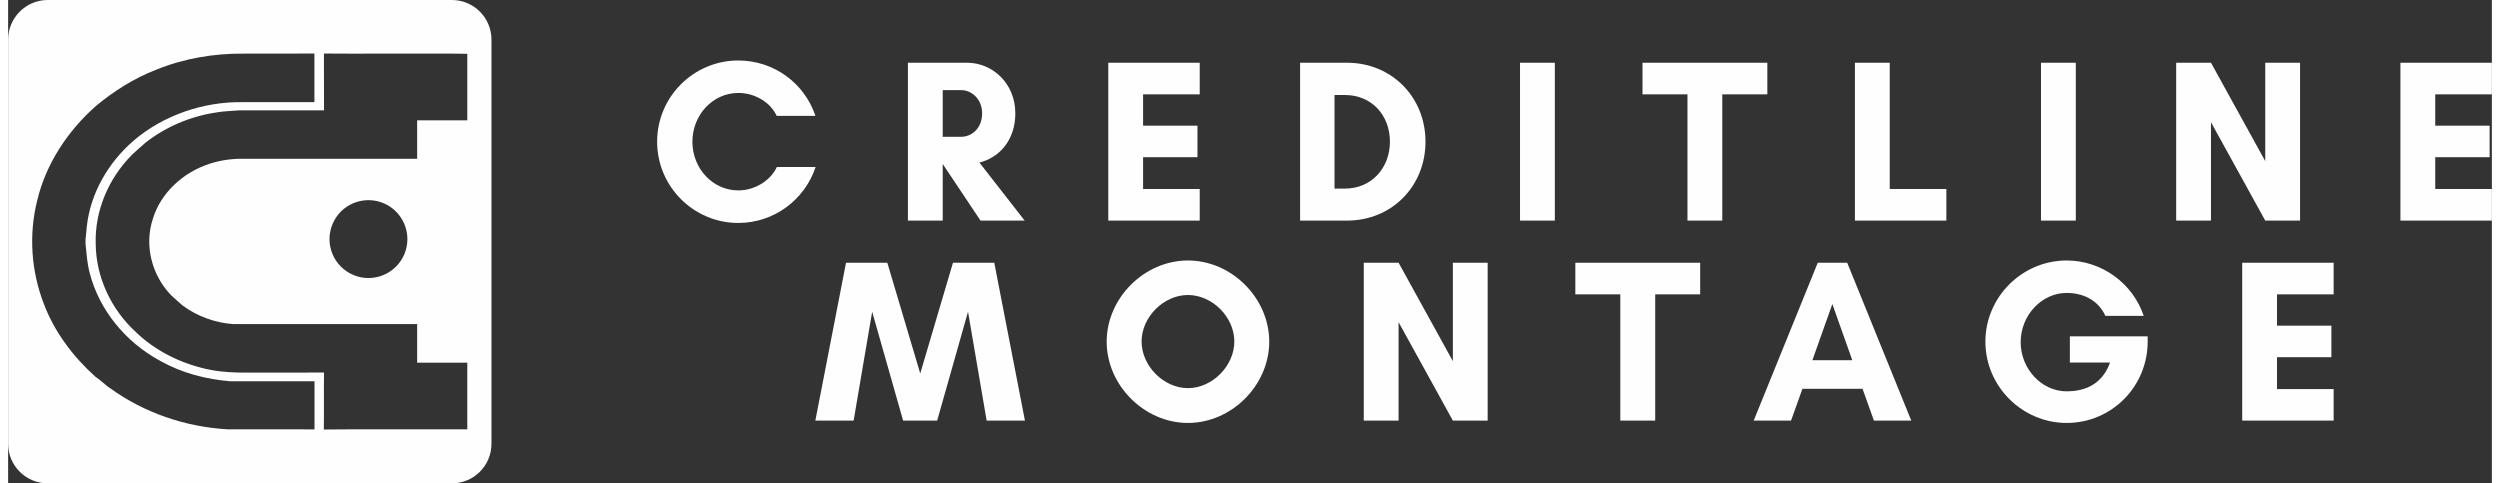
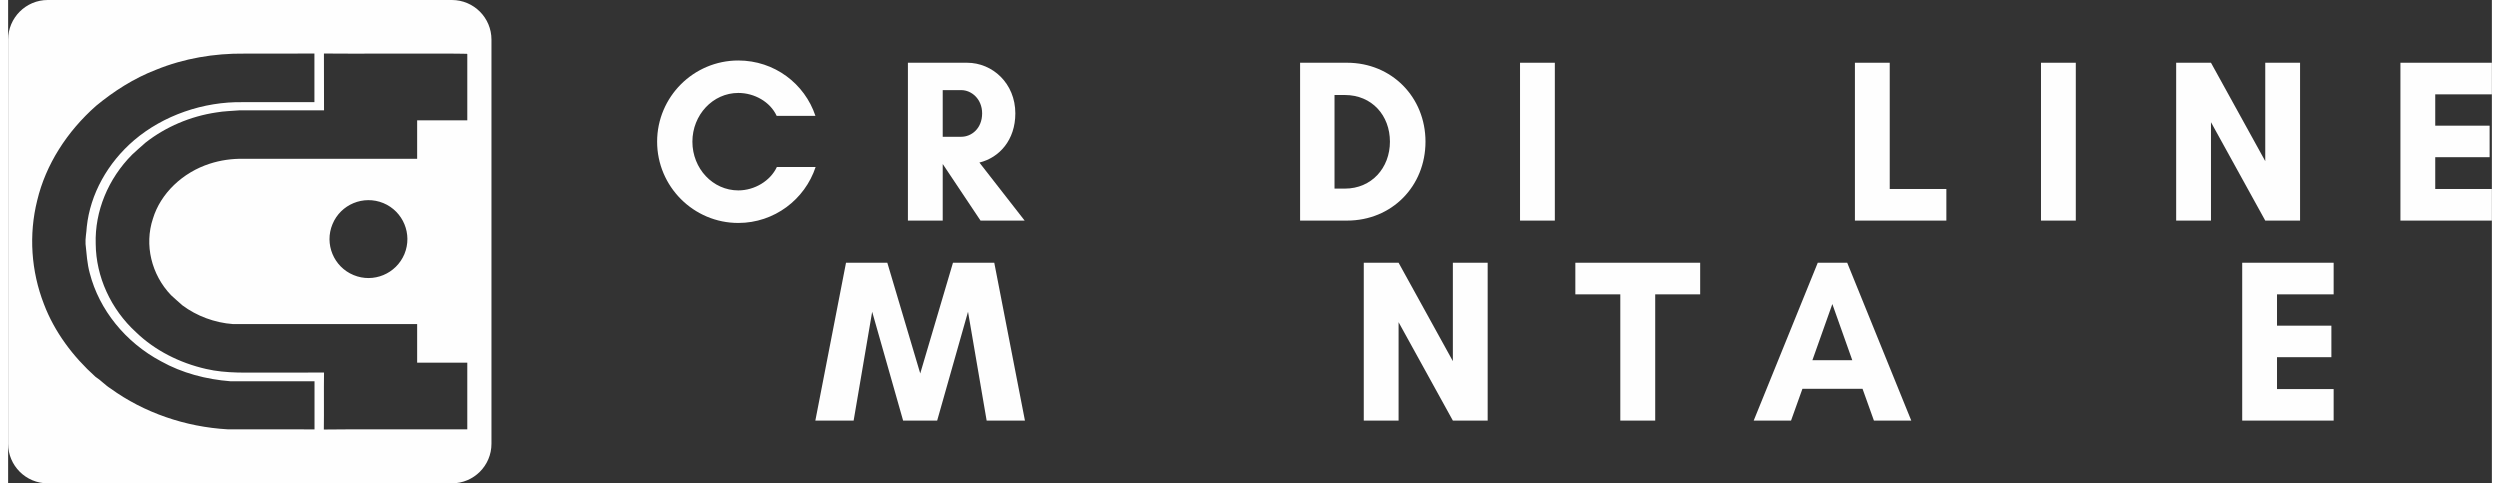
<svg xmlns="http://www.w3.org/2000/svg" xml:space="preserve" width="300px" height="58px" version="1.1" style="shape-rendering:geometricPrecision; text-rendering:geometricPrecision; image-rendering:optimizeQuality; fill-rule:evenodd; clip-rule:evenodd" viewBox="0 0 264.03 51.38">
  <rect x="0" y="0" width="264.03" height="51.38" fill="#333333" stroke="none" />
  <defs>
    <style type="text/css"> .fil0 {fill:#FEFEFE} </style>
  </defs>
  <g id="Warstwa_x0020_1">
    <g id="_2268954071920">
      <path class="fil0" d="M81.72 17.75c-0.69,1.48 -2.37,2.49 -4.1,2.49 -2.71,0 -4.88,-2.32 -4.88,-5.18 0,-2.84 2.17,-5.18 4.88,-5.18 1.71,0 3.39,0.94 4.08,2.44l4.12 0c-1.14,-3.43 -4.37,-5.89 -8.2,-5.89 -4.76,0 -8.63,3.87 -8.63,8.63 0,4.76 3.87,8.64 8.63,8.64 3.83,0 7.08,-2.5 8.22,-5.95l-4.12 0z" />
      <path class="fil0" d="M101.94 6.67l-6.29 0 0 16.78 3.7 0 0 -5.99 0.02 0 4 5.99 4.69 0 -4.81 -6.17c2.12,-0.52 3.82,-2.39 3.82,-5.23 0,-3.18 -2.42,-5.38 -5.13,-5.38zm-0.62 2.91c1.09,0 2.22,0.94 2.22,2.47 0,1.61 -1.13,2.49 -2.22,2.49l-1.97 0 0 -4.96 1.97 0z" />
-       <polygon class="fil0" points="126.67,6.67 116.95,6.67 116.95,23.45 126.67,23.45 126.67,20.09 120.65,20.09 120.65,16.71 126.43,16.71 126.43,13.36 120.65,13.36 120.65,10.03 126.67,10.03 " />
      <path class="fil0" d="M141 20.05l0 -9.95 1.1 0c2.87,0 4.79,2.17 4.79,4.96 0,2.79 -1.95,4.99 -4.79,4.99l-1.1 0zm1.33 -13.38l-4.99 0 0 16.78 4.99 0c4.76,0 8.34,-3.65 8.34,-8.39 0,-4.74 -3.6,-8.39 -8.34,-8.39z" />
      <polygon class="fil0" points="164.42,6.67 160.72,6.67 160.72,23.45 164.42,23.45 " />
-       <polygon class="fil0" points="187.01,10.03 187.01,6.67 173.74,6.67 173.74,10.03 178.52,10.03 178.52,23.45 182.22,23.45 182.22,10.03 " />
      <polygon class="fil0" points="206.04,23.45 206.04,20.09 200.02,20.09 200.02,6.67 196.32,6.67 196.32,23.45 " />
      <polygon class="fil0" points="219.8,23.45 219.8,6.67 216.1,6.67 216.1,23.45 " />
      <polygon class="fil0" points="243.64,23.45 243.64,6.67 239.94,6.67 239.94,17.13 234.17,6.67 230.47,6.67 230.47,23.45 234.17,23.45 234.17,12.99 239.94,23.45 " />
      <polygon class="fil0" points="264.03,23.45 264.03,20.09 258.01,20.09 258.01,16.71 263.79,16.71 263.79,13.36 258.01,13.36 258.01,10.03 264.03,10.03 264.03,6.67 254.31,6.67 254.31,23.45 " />
      <polygon class="fil0" points="85.81,44.71 89.88,44.71 91.85,33.14 95.14,44.71 98.76,44.71 102.04,33.14 104.02,44.71 108.09,44.71 104.83,27.93 100.44,27.93 96.96,39.7 93.46,27.93 89.07,27.93 " />
-       <path class="fil0" d="M130.35 36.3c0,2.59 -2.34,4.96 -4.93,4.96 -2.59,0 -4.93,-2.37 -4.93,-4.96 0,-2.59 2.34,-4.94 4.93,-4.94 2.59,0 4.93,2.35 4.93,4.94zm3.71 0.02c0,-4.64 -4,-8.63 -8.64,-8.63 -4.64,0 -8.64,3.99 -8.64,8.63 0,4.64 4,8.64 8.64,8.64 4.64,0 8.64,-4 8.64,-8.64z" />
      <polygon class="fil0" points="144.11,44.71 147.81,44.71 147.81,34.25 153.58,44.71 157.28,44.71 157.28,27.93 153.58,27.93 153.58,38.39 147.81,27.93 144.11,27.93 " />
      <polygon class="fil0" points="171.38,44.71 175.09,44.71 175.09,31.29 179.87,31.29 179.87,27.93 166.6,27.93 166.6,31.29 171.38,31.29 " />
      <path class="fil0" d="M196.04 38.29l-4.24 0 2.12 -5.97 2.12 5.97zm-10.48 6.42l3.97 0 1.21 -3.38 6.39 0 1.21 3.38 3.97 0 -6.81 -16.78 -3.13 0 -6.81 16.78z" />
-       <path class="fil0" d="M227.44 36.32l0 -0.57 -8.27 0 0 2.79 4.27 0c-0.91,2.54 -2.98,3.06 -4.61,3.06 -2.67,0 -4.89,-2.39 -4.89,-5.23 0,-2.84 2.22,-5.23 4.89,-5.23 1.63,0 3.3,0.67 4.12,2.44l4.07 0c-1.16,-3.48 -4.49,-5.89 -8.19,-5.89 -4.74,0 -8.64,3.89 -8.64,8.63 0,4.74 3.9,8.64 8.64,8.64 4.79,0 8.61,-3.88 8.61,-8.64z" />
      <polygon class="fil0" points="237.49,44.71 247.21,44.71 247.21,41.36 241.19,41.36 241.19,37.97 246.97,37.97 246.97,34.62 241.19,34.62 241.19,31.29 247.21,31.29 247.21,27.93 237.49,27.93 " />
    </g>
    <path class="fil0" d="M51.38 47.17l0 -42.96c0,-2.32 -1.88,-4.21 -4.21,-4.21l-42.96 0c-2.32,0 -4.21,1.89 -4.21,4.21l0 42.96c0,2.33 1.89,4.21 4.21,4.21l42.96 0c2.33,0 4.21,-1.88 4.21,-4.21zm-27.74 -6.64c-2.59,-0.2 -5.16,-0.88 -7.38,-2.12 -3.8,-2.02 -6.58,-5.49 -7.58,-9.36 -0.28,-1.02 -0.34,-2.06 -0.45,-3.11 -0.04,-0.61 0.1,-1.22 0.13,-1.83 0.37,-3.48 2.22,-6.8 5.04,-9.21 3.08,-2.62 7.34,-4.12 11.59,-4.04 2.52,0 5.05,0.01 7.57,0 0.01,-1.73 -0.01,-3.45 0,-5.17 -2.48,0.02 -4.95,0 -7.43,0.01 -3.21,-0.04 -6.45,0.51 -9.39,1.71 -2.37,0.91 -4.5,2.28 -6.39,3.84 -3.09,2.73 -5.35,6.24 -6.26,10.06 -0.91,3.64 -0.65,7.51 0.72,11.03 1.11,2.92 3.06,5.55 5.48,7.72 0.58,0.37 1.02,0.88 1.6,1.24 3.53,2.56 7.95,4.09 12.47,4.34 3.07,0.01 6.14,-0.02 9.21,0.01 0,-1.7 -0.01,-3.41 0,-5.12 -2.98,0 -5.96,0.01 -8.93,0zm18.49 -13.53c0.87,-2.11 -0.13,-4.53 -2.24,-5.41 -2.12,-0.87 -4.54,0.13 -5.41,2.24 -0.88,2.11 0.13,4.54 2.24,5.41 2.11,0.88 4.53,-0.13 5.41,-2.24zm6.68 -14.21l0 -7.04c-0.02,-0.01 -0.03,-0.02 -0.04,-0.03 -1.88,-0.06 -13.31,0.01 -15.2,-0.03 0.02,2.01 -0.01,4.02 0.01,6.04 -3,-0.01 -6,-0.01 -9,0 -0.81,0.07 -1.63,0.08 -2.43,0.22 -2.78,0.41 -5.41,1.54 -7.53,3.2 -0.48,0.42 -0.96,0.84 -1.42,1.27 -2.57,2.57 -4,6.05 -3.89,9.51 0.03,3.47 1.59,6.93 4.3,9.4 1.98,1.91 4.61,3.25 7.43,3.89 2.18,0.51 4.44,0.37 6.65,0.39 1.96,-0.01 3.93,0.01 5.89,-0.01 -0.03,2.02 0.01,4.04 -0.02,6.06 1.9,-0.05 13.35,0 15.25,-0.02l0 -7.09 -5.33 0 0 -4.1c-6.53,0 -15.74,0 -19.58,0 -1.95,-0.14 -3.85,-0.86 -5.36,-1.98 -0.42,-0.35 -0.81,-0.73 -1.22,-1.09 -2.1,-2.19 -2.85,-5.36 -1.93,-8.13 0.81,-2.68 3.15,-4.92 6.05,-5.85 1.14,-0.37 2.35,-0.54 3.55,-0.52 3.52,0 12.25,0 18.49,0l0 -4.09 5.33 0z" />
  </g>
</svg>